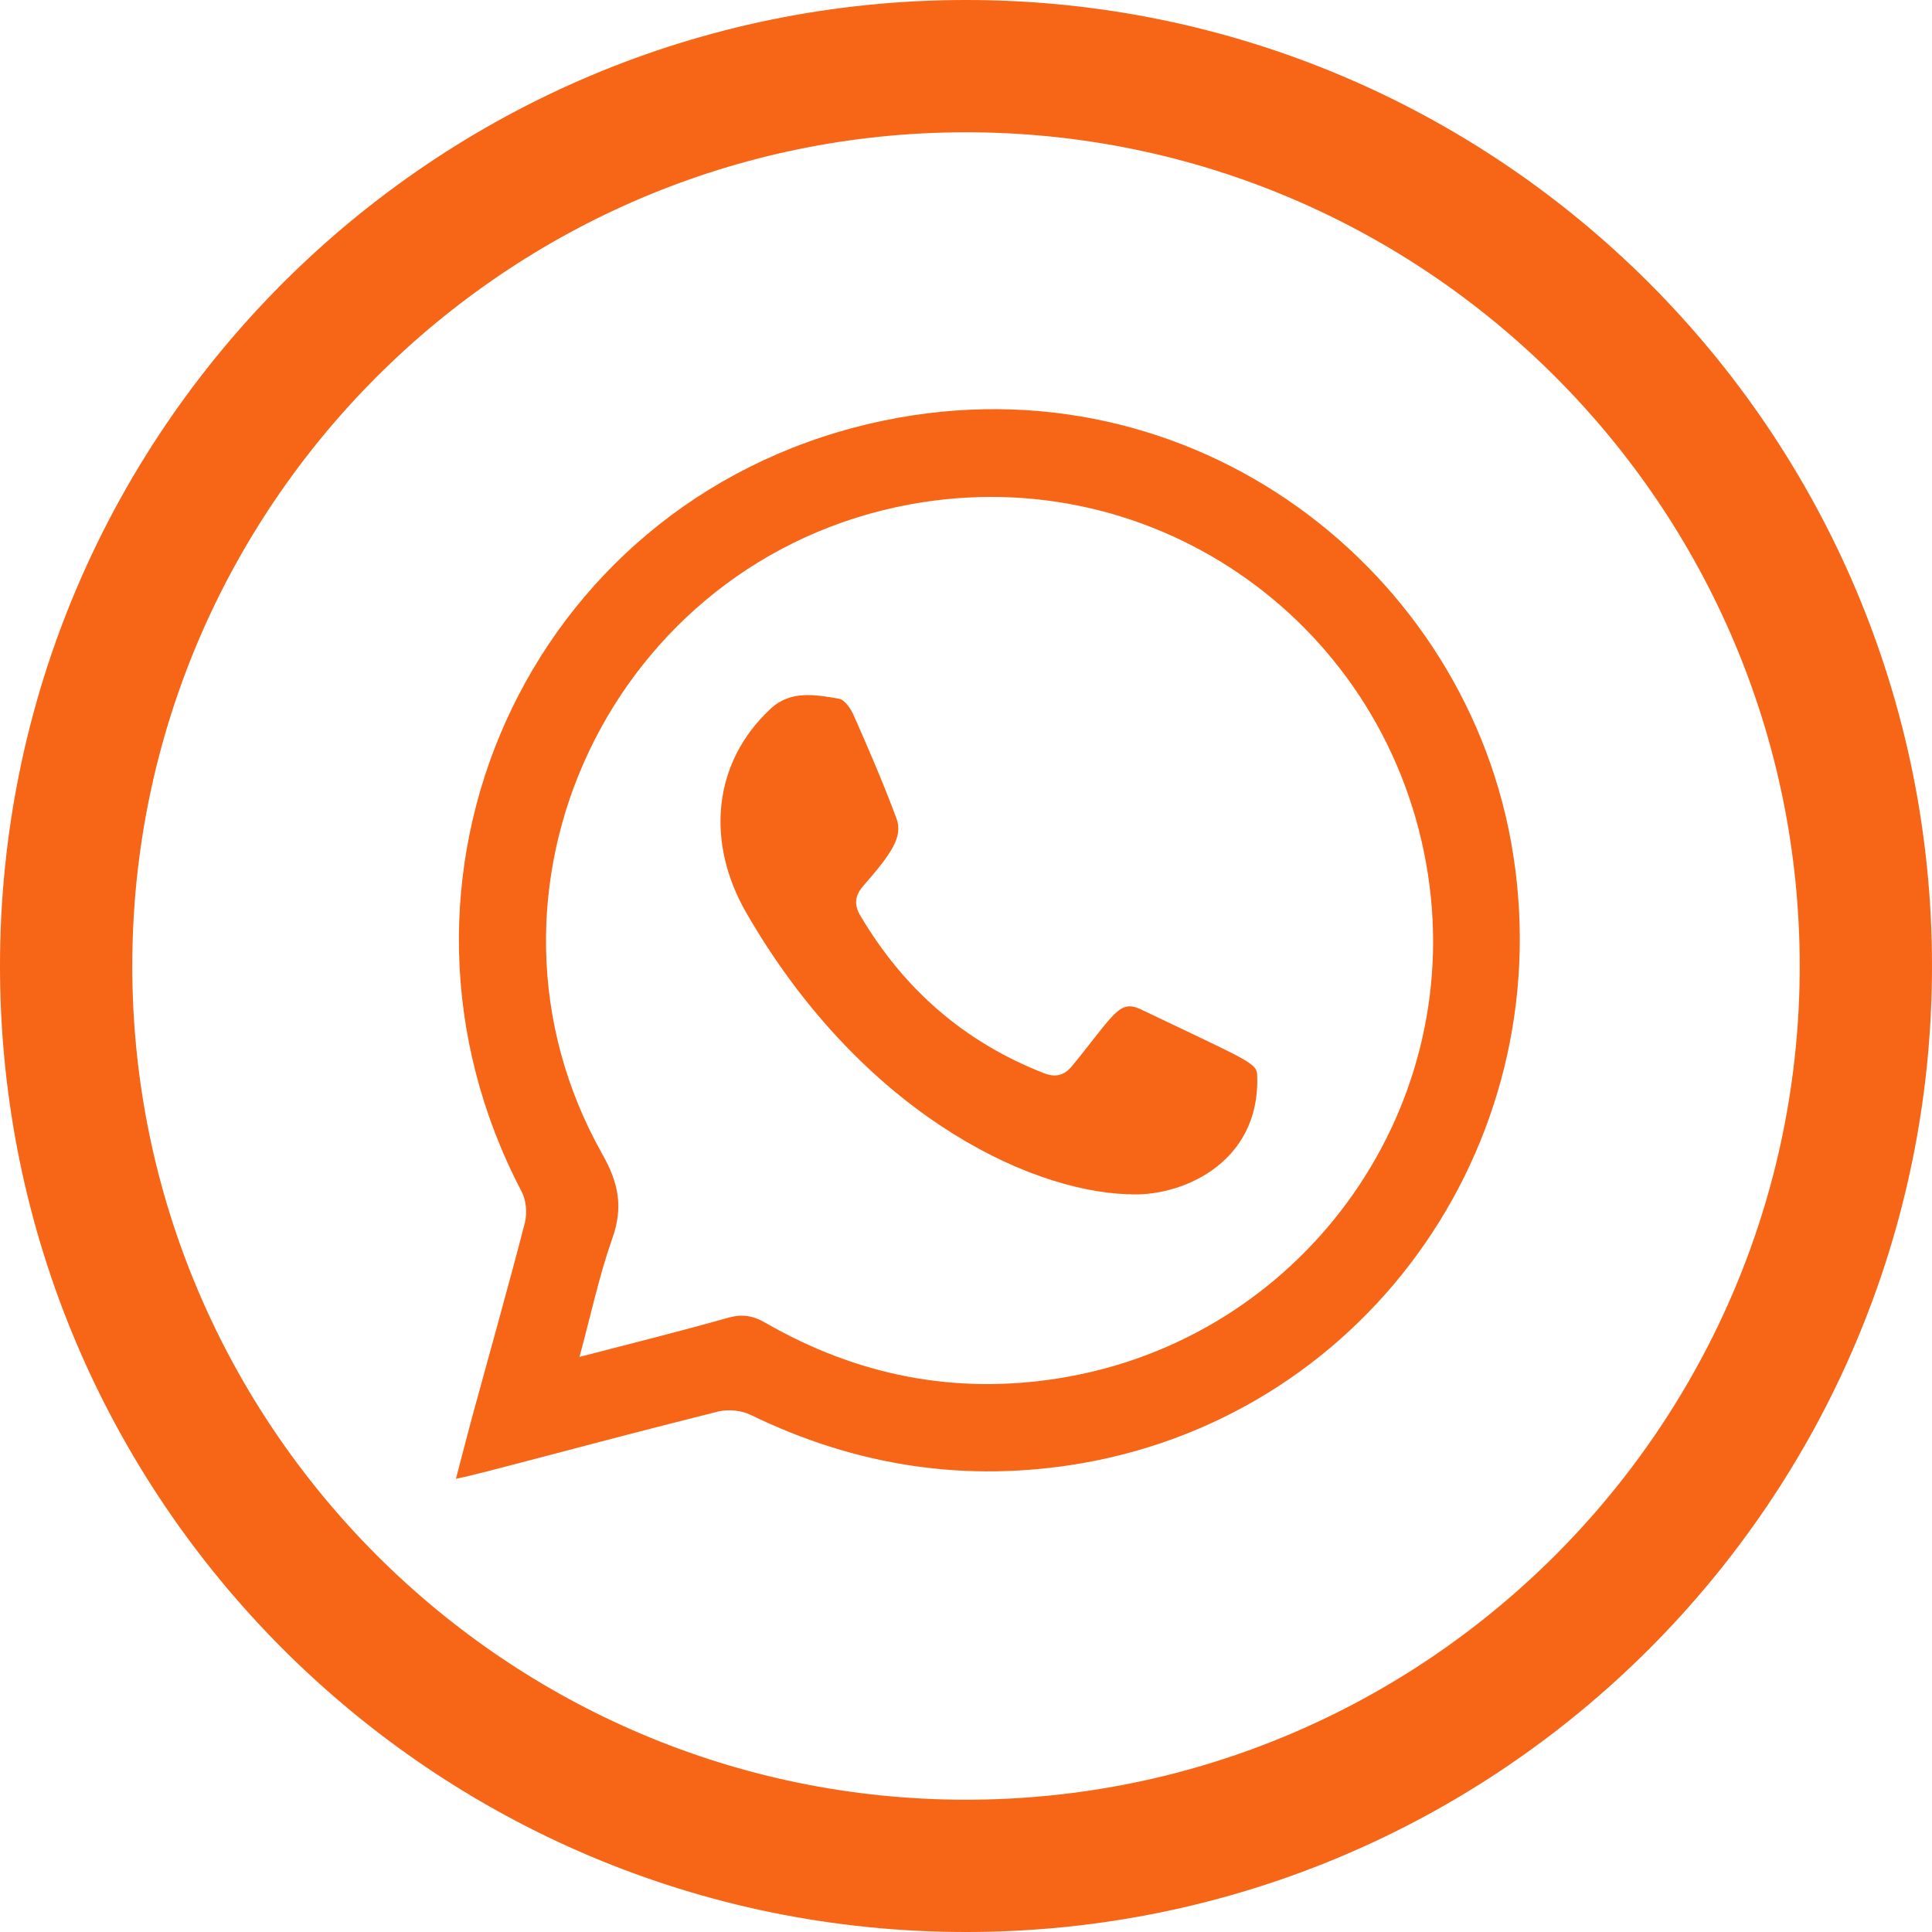
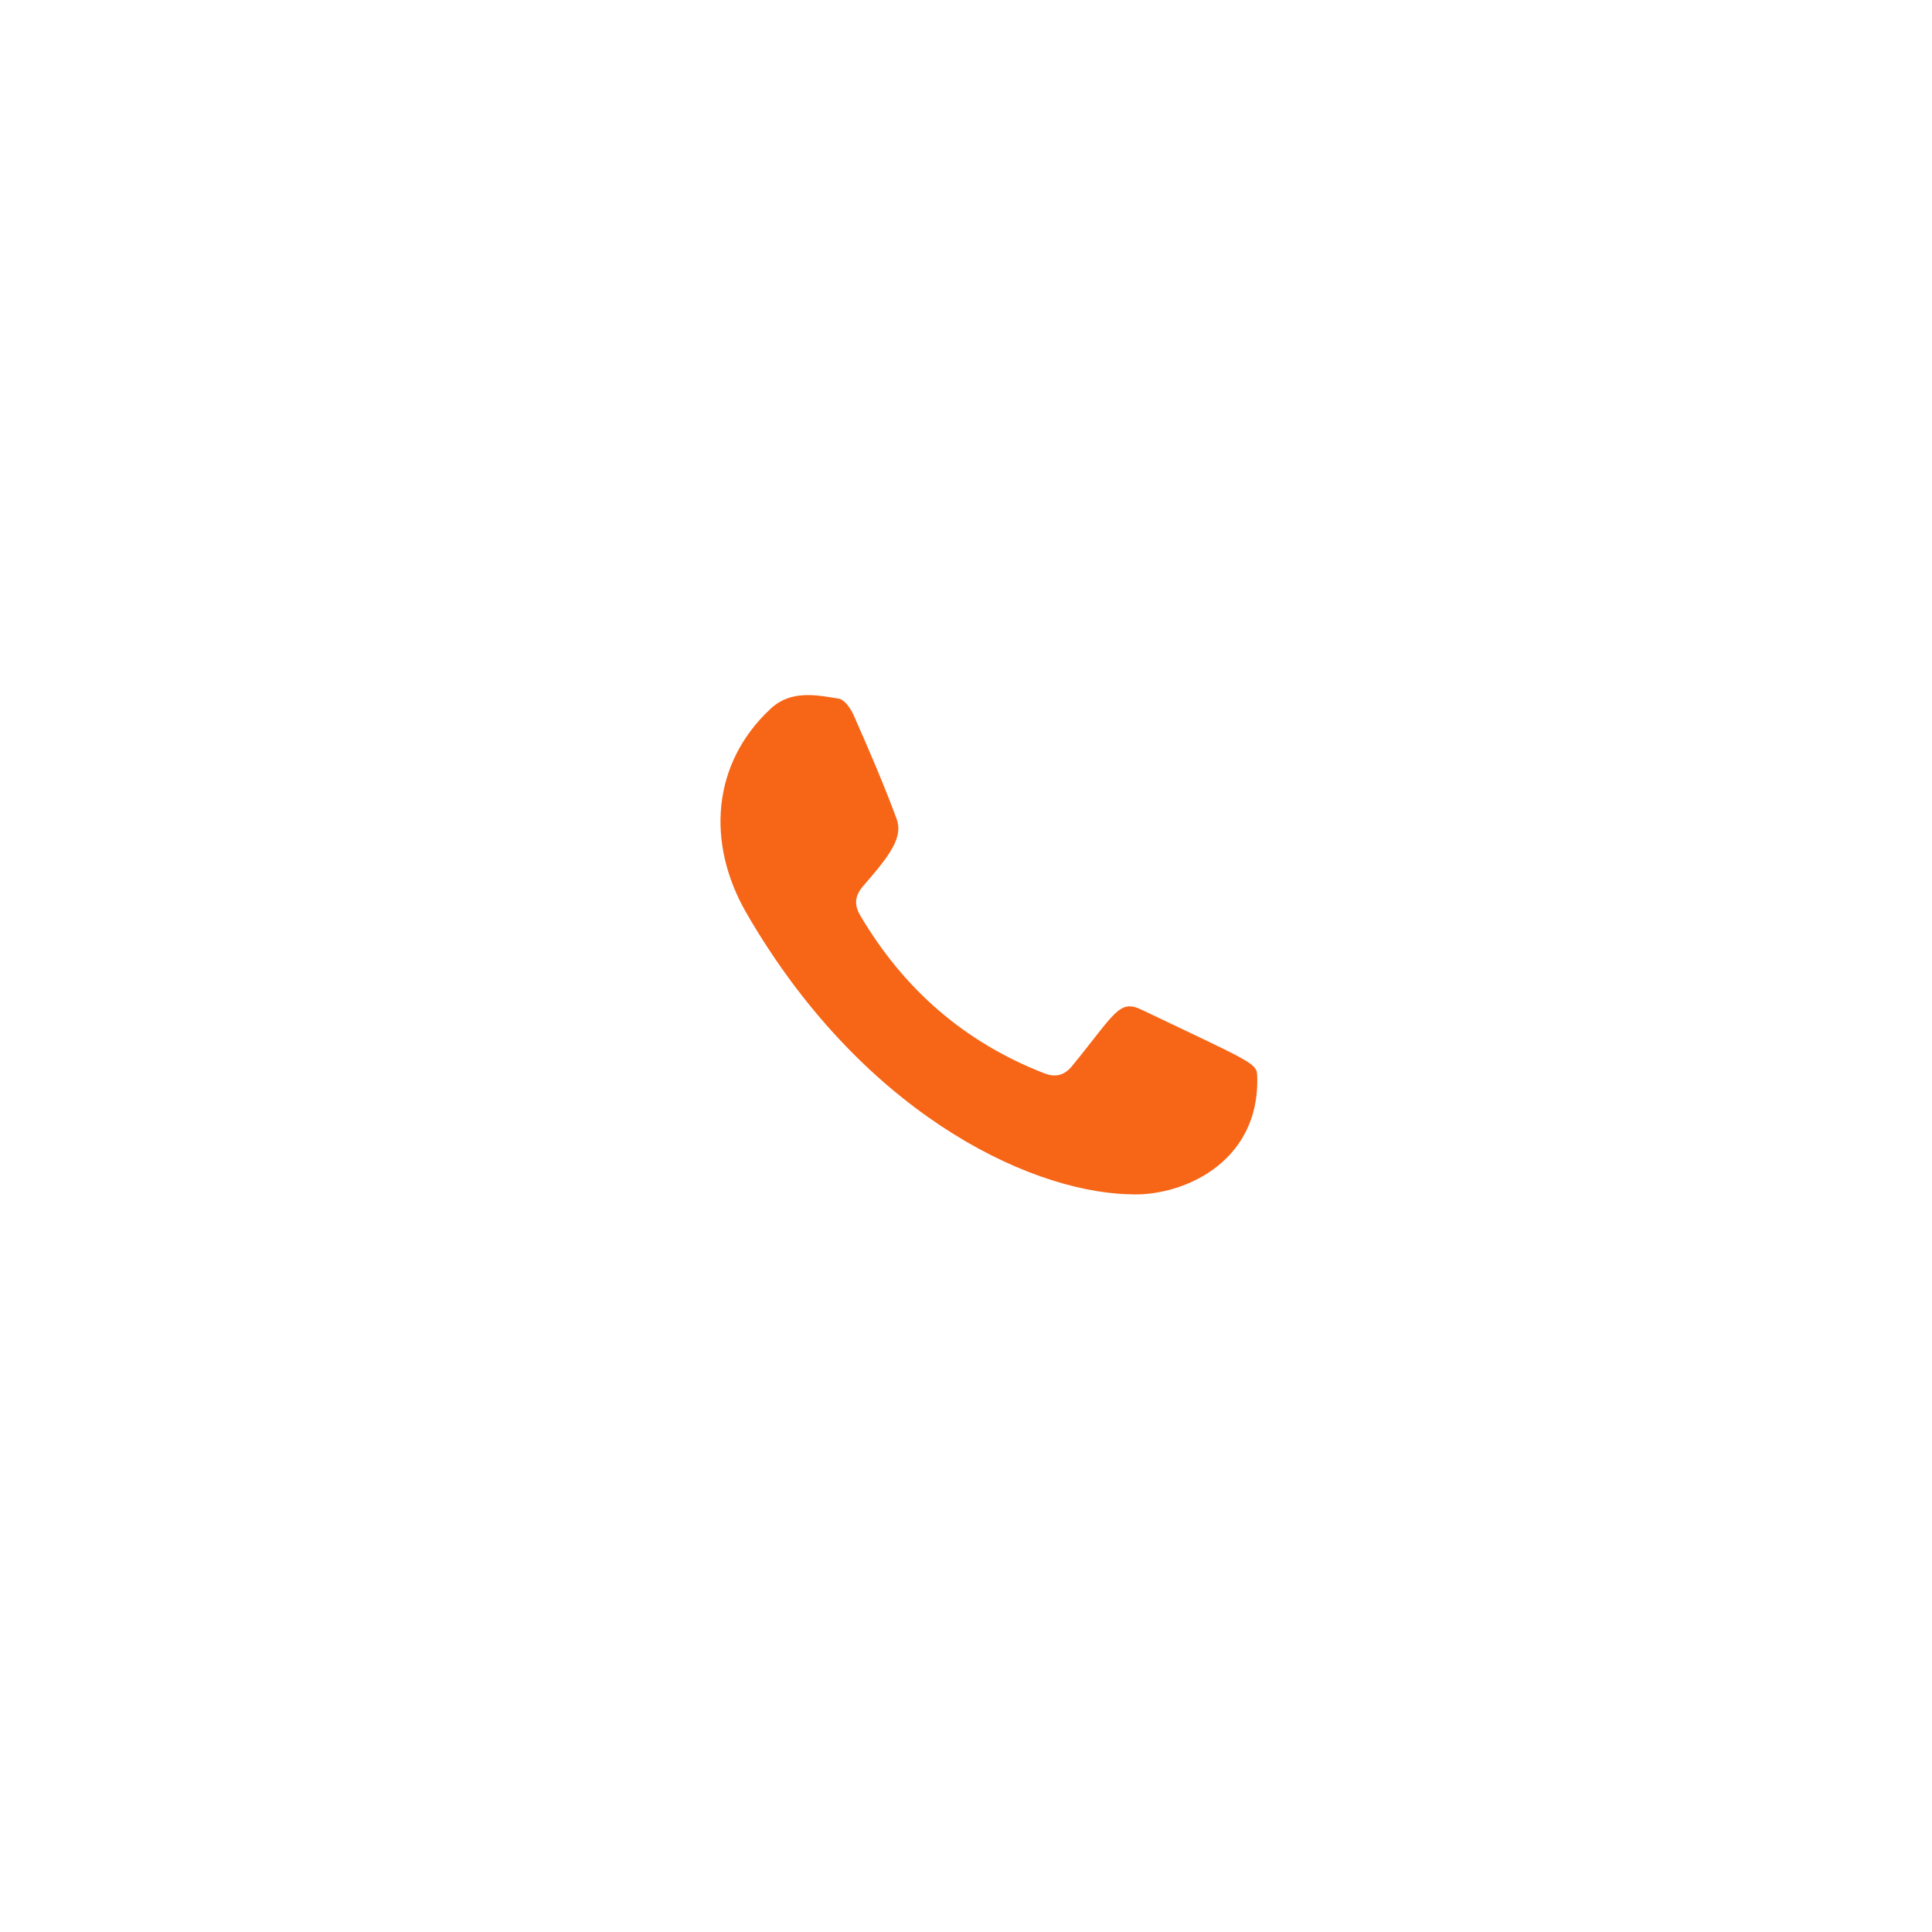
<svg xmlns="http://www.w3.org/2000/svg" id="Capa_2" data-name="Capa 2" viewBox="0 0 127.8 127.8">
  <defs>
    <style>
      .cls-1, .cls-2 {
        fill: #f76516;
      }

      .cls-2 {
        fill-rule: evenodd;
      }
    </style>
  </defs>
  <g id="logo">
    <g>
-       <path class="cls-1" d="M63.9,8.75c30.41,0,55.15,24.74,55.15,55.15s-24.74,55.15-55.15,55.15S8.75,94.31,8.75,63.9,33.49,8.75,63.9,8.75M63.9,0C28.61,0,0,28.61,0,63.9s28.61,63.9,63.9,63.9,63.9-28.61,63.9-63.9S99.19,0,63.9,0h0Z" />
-       <path class="cls-2" d="M30.16,97.82c.4-1.53.74-2.85,1.1-4.19,1.16-4.25,2.36-8.49,3.46-12.75.16-.64.09-1.48-.21-2.05-10.79-20.57.34-45.48,23-50.8,20.57-4.82,39.06,9.06,42.44,27.63,3.51,19.36-9.16,37.77-28.37,41.13-7.64,1.32-14.94.2-21.91-3.19-.62-.31-1.5-.39-2.16-.23-9.29,2.33-15.47,4.08-17.35,4.45ZM38.33,89.76c3.5-.91,6.72-1.71,9.9-2.61.9-.24,1.6-.11,2.4.35,6.04,3.48,12.51,4.78,19.43,3.67,15.93-2.55,26.83-17.46,24.4-33.32-2.53-16.45-17.95-27.48-34.24-24.49-19.71,3.62-30.18,25.6-20.37,43,1.09,1.93,1.38,3.52.65,5.57-.87,2.47-1.41,5.04-2.17,7.84Z" />
      <path class="cls-2" d="M74.6,79c-6.85-.24-17.76-5.65-25.24-18.63-2.65-4.61-2.27-9.88,1.62-13.49,1.31-1.23,2.96-.93,4.51-.66.38.06.77.64.97,1.07,1,2.27,1.98,4.53,2.84,6.85.46,1.22-.38,2.38-2.16,4.42-.57.64-.68,1.24-.24,1.99,2.87,4.87,6.89,8.39,12.18,10.45.78.3,1.36.11,1.85-.5,2.8-3.42,3.09-4.42,4.56-3.72,7.09,3.39,7.64,3.53,7.67,4.33.24,5.97-5.24,8.13-8.56,7.88Z" />
    </g>
  </g>
</svg>